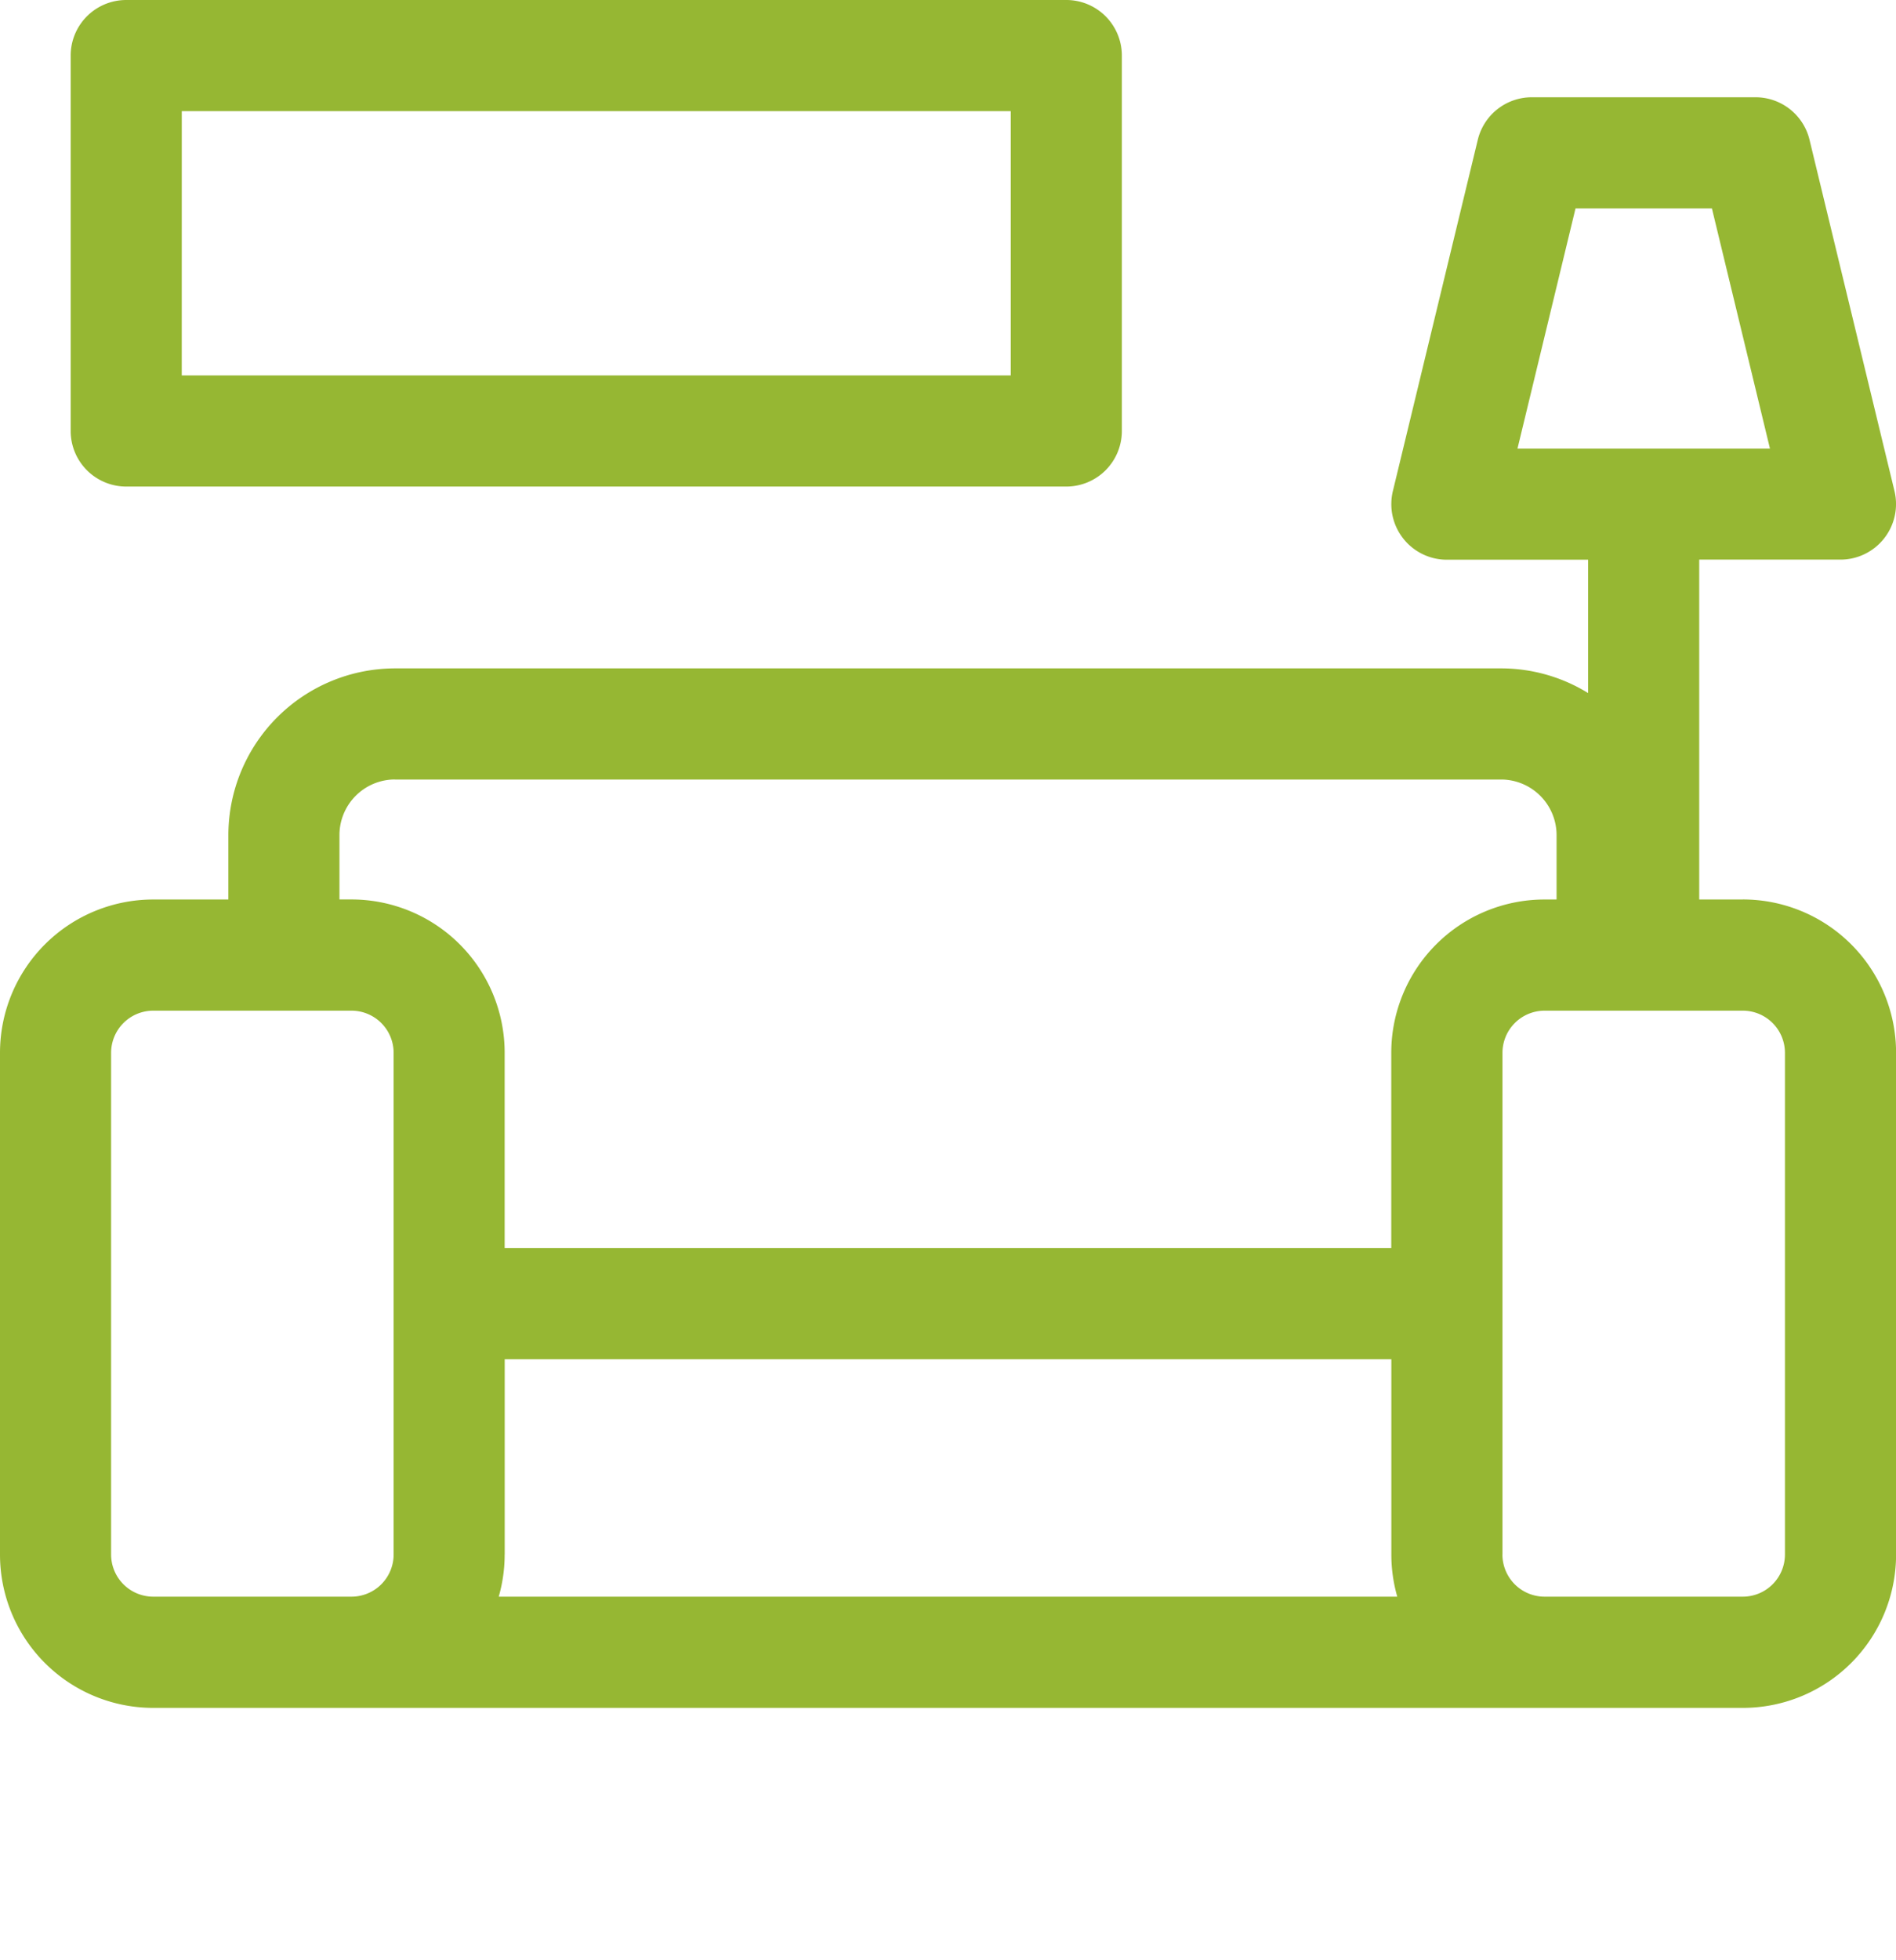
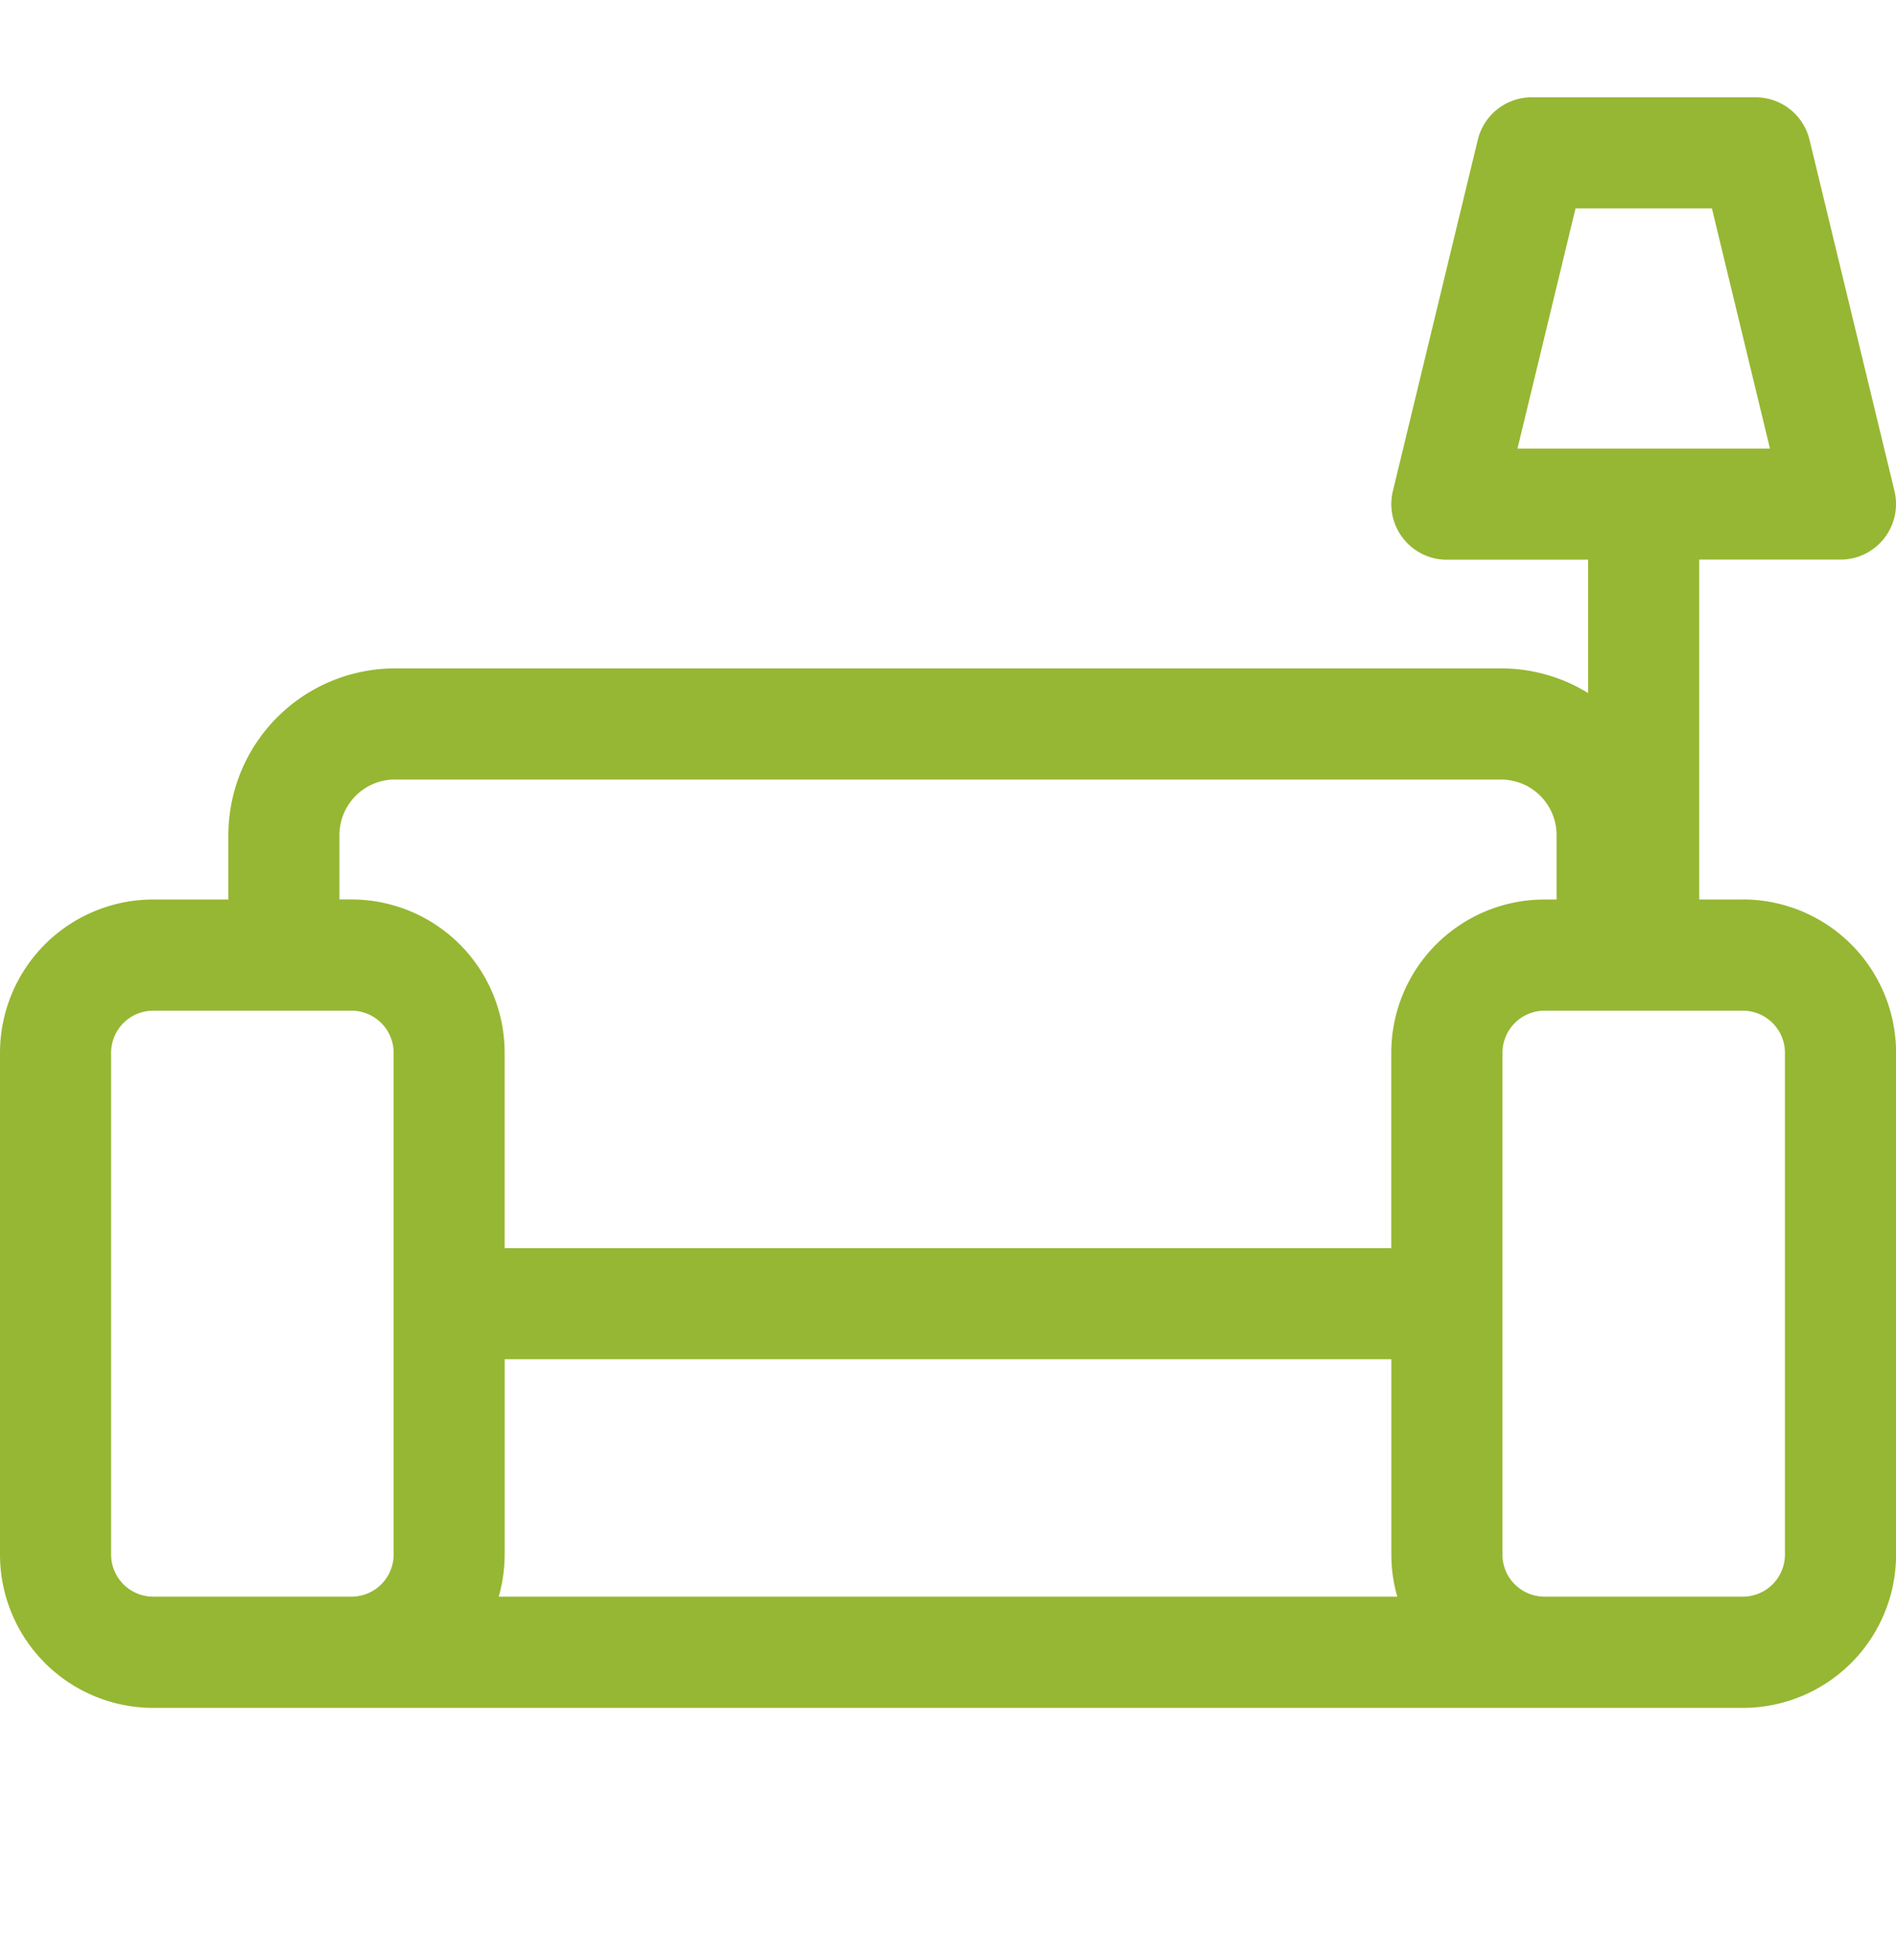
<svg xmlns="http://www.w3.org/2000/svg" width="74.231" height="76.683" viewBox="0 0 74.231 76.683">
  <g id="living-room" transform="translate(0)">
    <path id="Path_22513" data-name="Path 22513" d="M68.234,57.638H66.527v-13.3h5.53a2.175,2.175,0,0,0,2.114-2.686L70.845,27.909a2.175,2.175,0,0,0-2.114-1.663H59.972a2.175,2.175,0,0,0-2.114,1.663L54.533,41.656a2.175,2.175,0,0,0,2.114,2.686h5.53v5.218a6.486,6.486,0,0,0-3.412-.966h-43.3a6.532,6.532,0,0,0-6.524,6.524v2.52H6a6,6,0,0,0-6,6V83.27a6,6,0,0,0,6,6H68.234a6,6,0,0,0,6-6V63.636a6,6,0,0,0-6-6ZM6,84.918A1.65,1.65,0,0,1,4.35,83.269V63.636A1.65,1.65,0,0,1,6,61.988h7.763a1.65,1.65,0,0,1,1.648,1.648V83.269a1.65,1.65,0,0,1-1.648,1.649Zm9.467-31.975h43.3a2.177,2.177,0,0,1,2.175,2.175v2.52H60.47a6,6,0,0,0-6,6v7.642H19.758V63.636a6,6,0,0,0-6-6H13.29v-2.52a2.177,2.177,0,0,1,2.175-2.175Zm4.293,30.326V75.627H54.473v7.642a5.98,5.98,0,0,0,.232,1.649H19.526a5.98,5.98,0,0,0,.232-1.649Zm39.064,0V63.636a1.65,1.65,0,0,1,1.648-1.648h7.763a1.65,1.65,0,0,1,1.648,1.648V83.269a1.65,1.65,0,0,1-1.648,1.649H60.47A1.65,1.65,0,0,1,58.822,83.269Zm8.2-52.674,2.273,9.4H59.411l2.273-9.4Zm0,0" transform="translate(0 -22.44)" fill="#96b733" />
-     <path id="Path_22514" data-name="Path 22514" d="M21.261,19.039H58.066a2.175,2.175,0,0,0,2.175-2.175V2.175A2.175,2.175,0,0,0,58.066,0H21.261a2.175,2.175,0,0,0-2.175,2.175v14.69A2.175,2.175,0,0,0,21.261,19.039Zm2.175-14.69H55.891V14.69H23.435Zm0,0" transform="translate(-16.319)" fill="#96b733" />
  </g>
</svg>